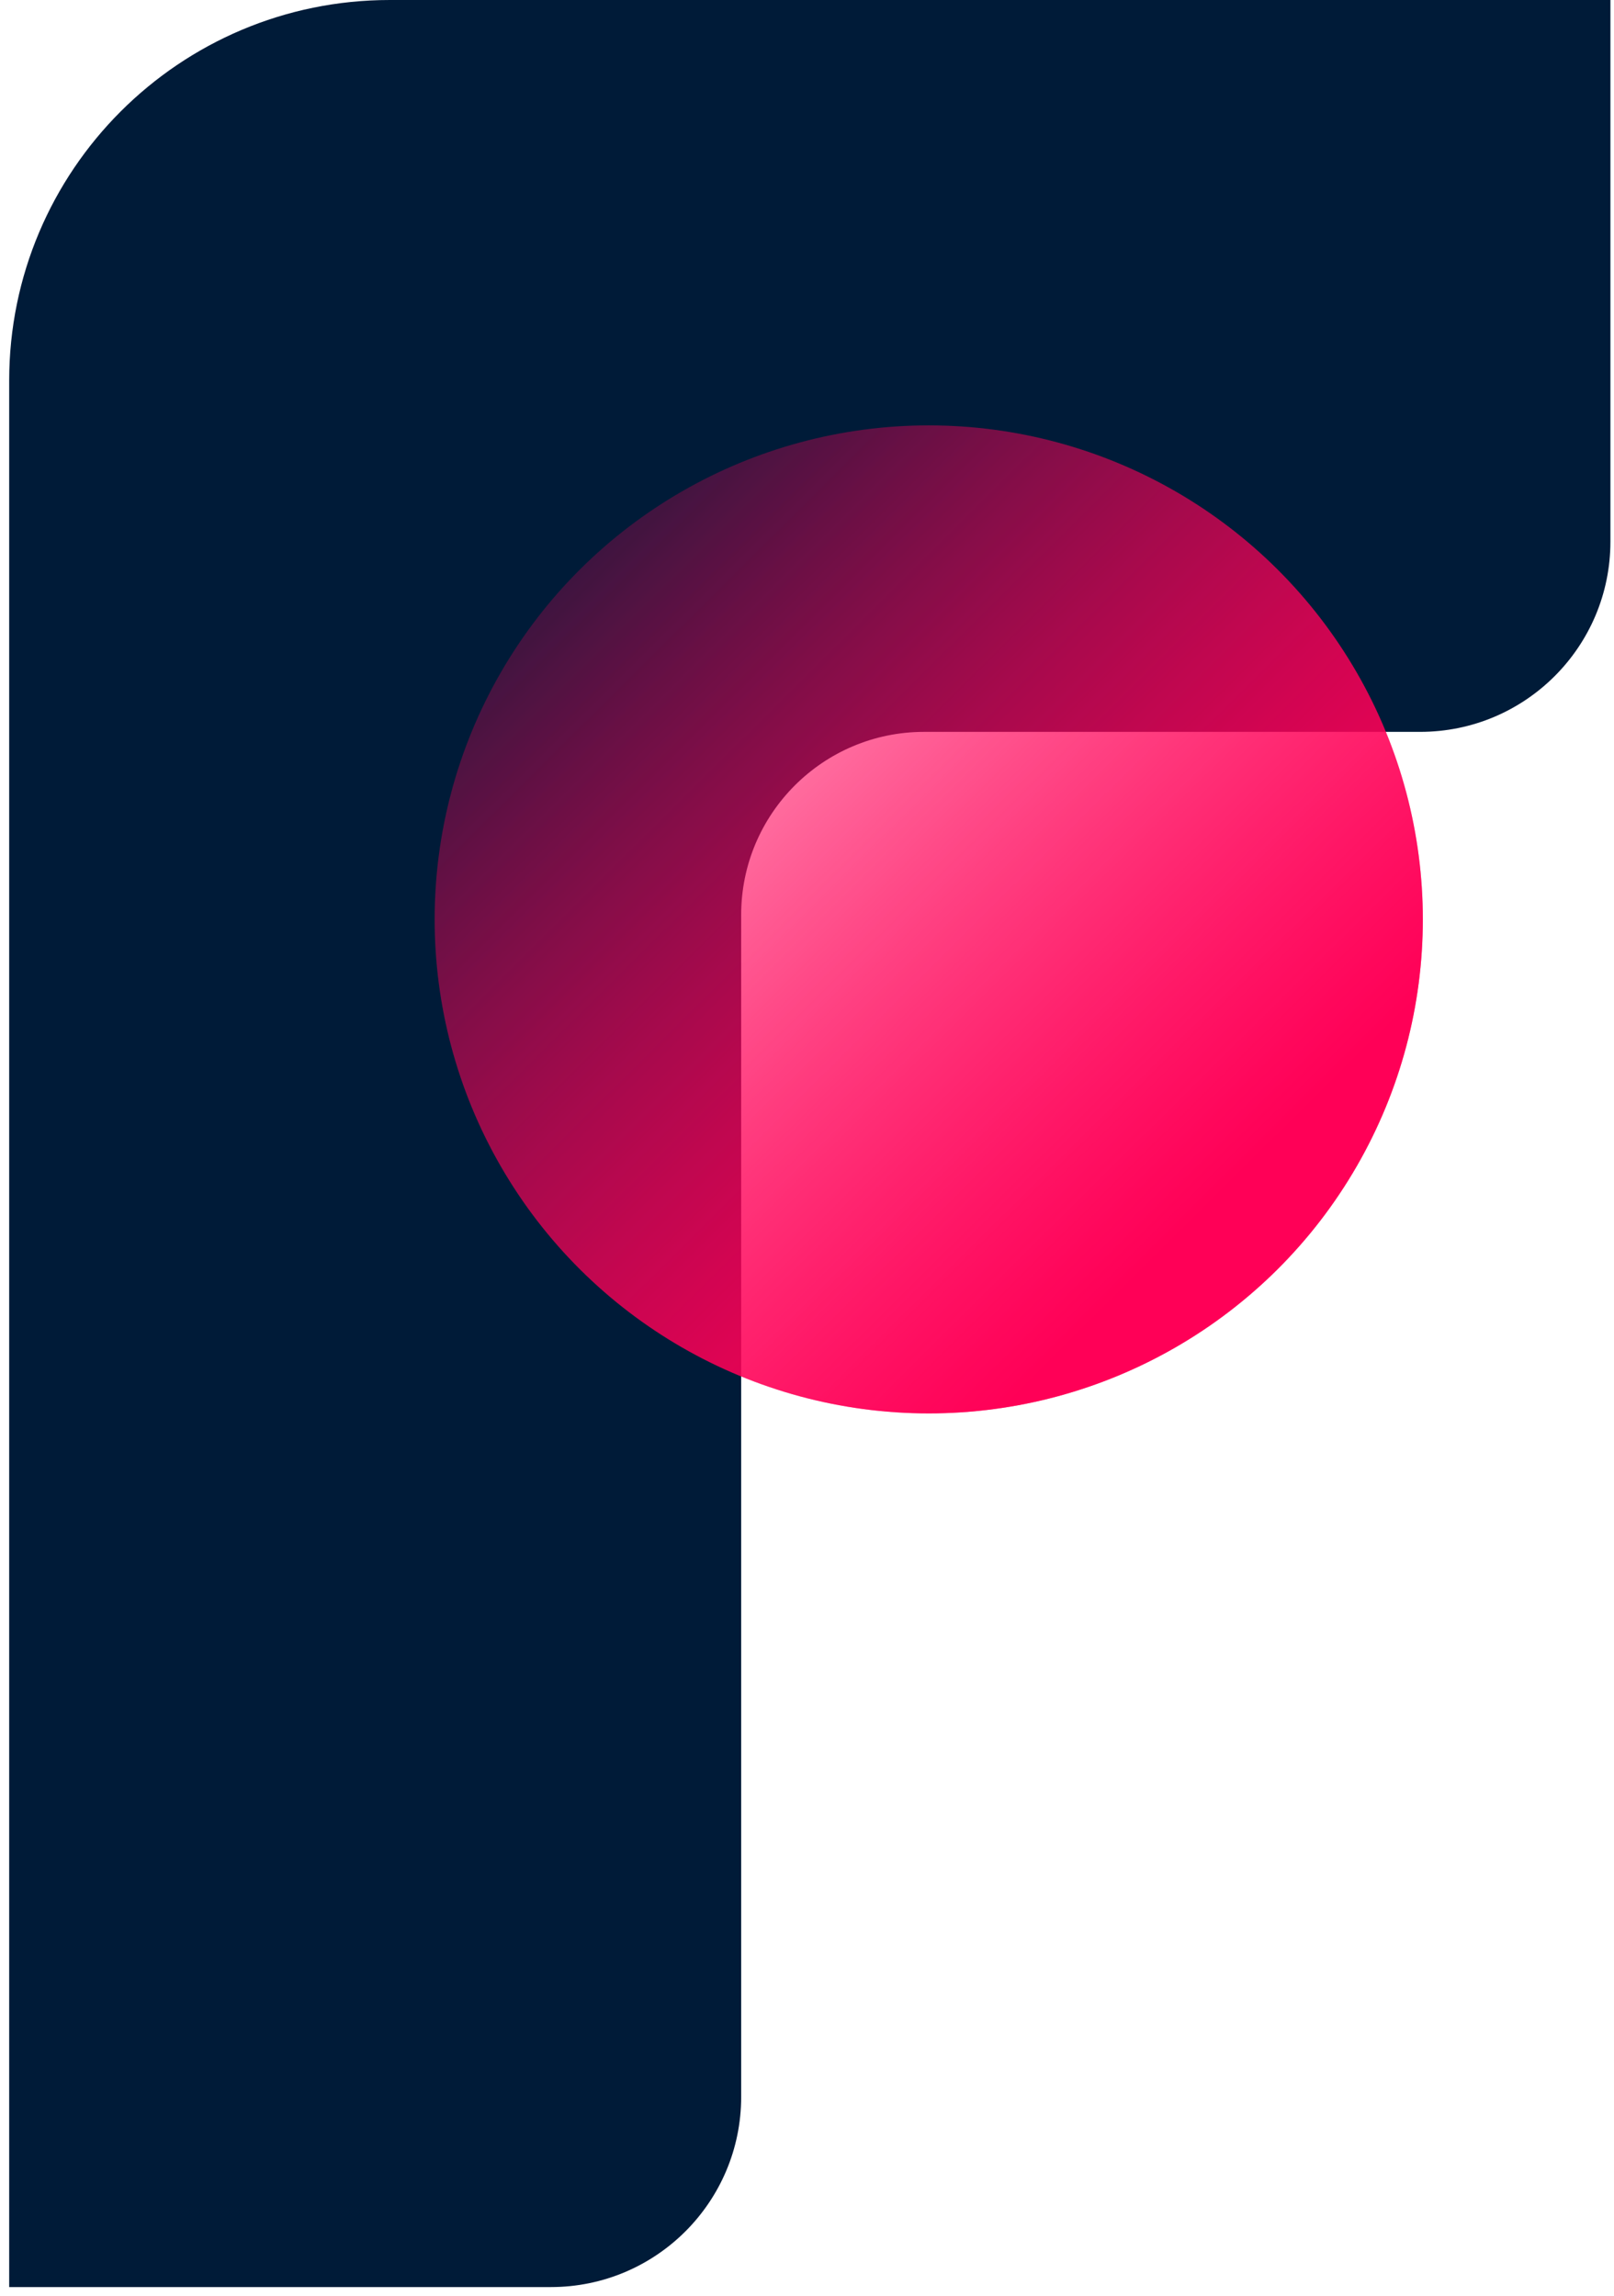
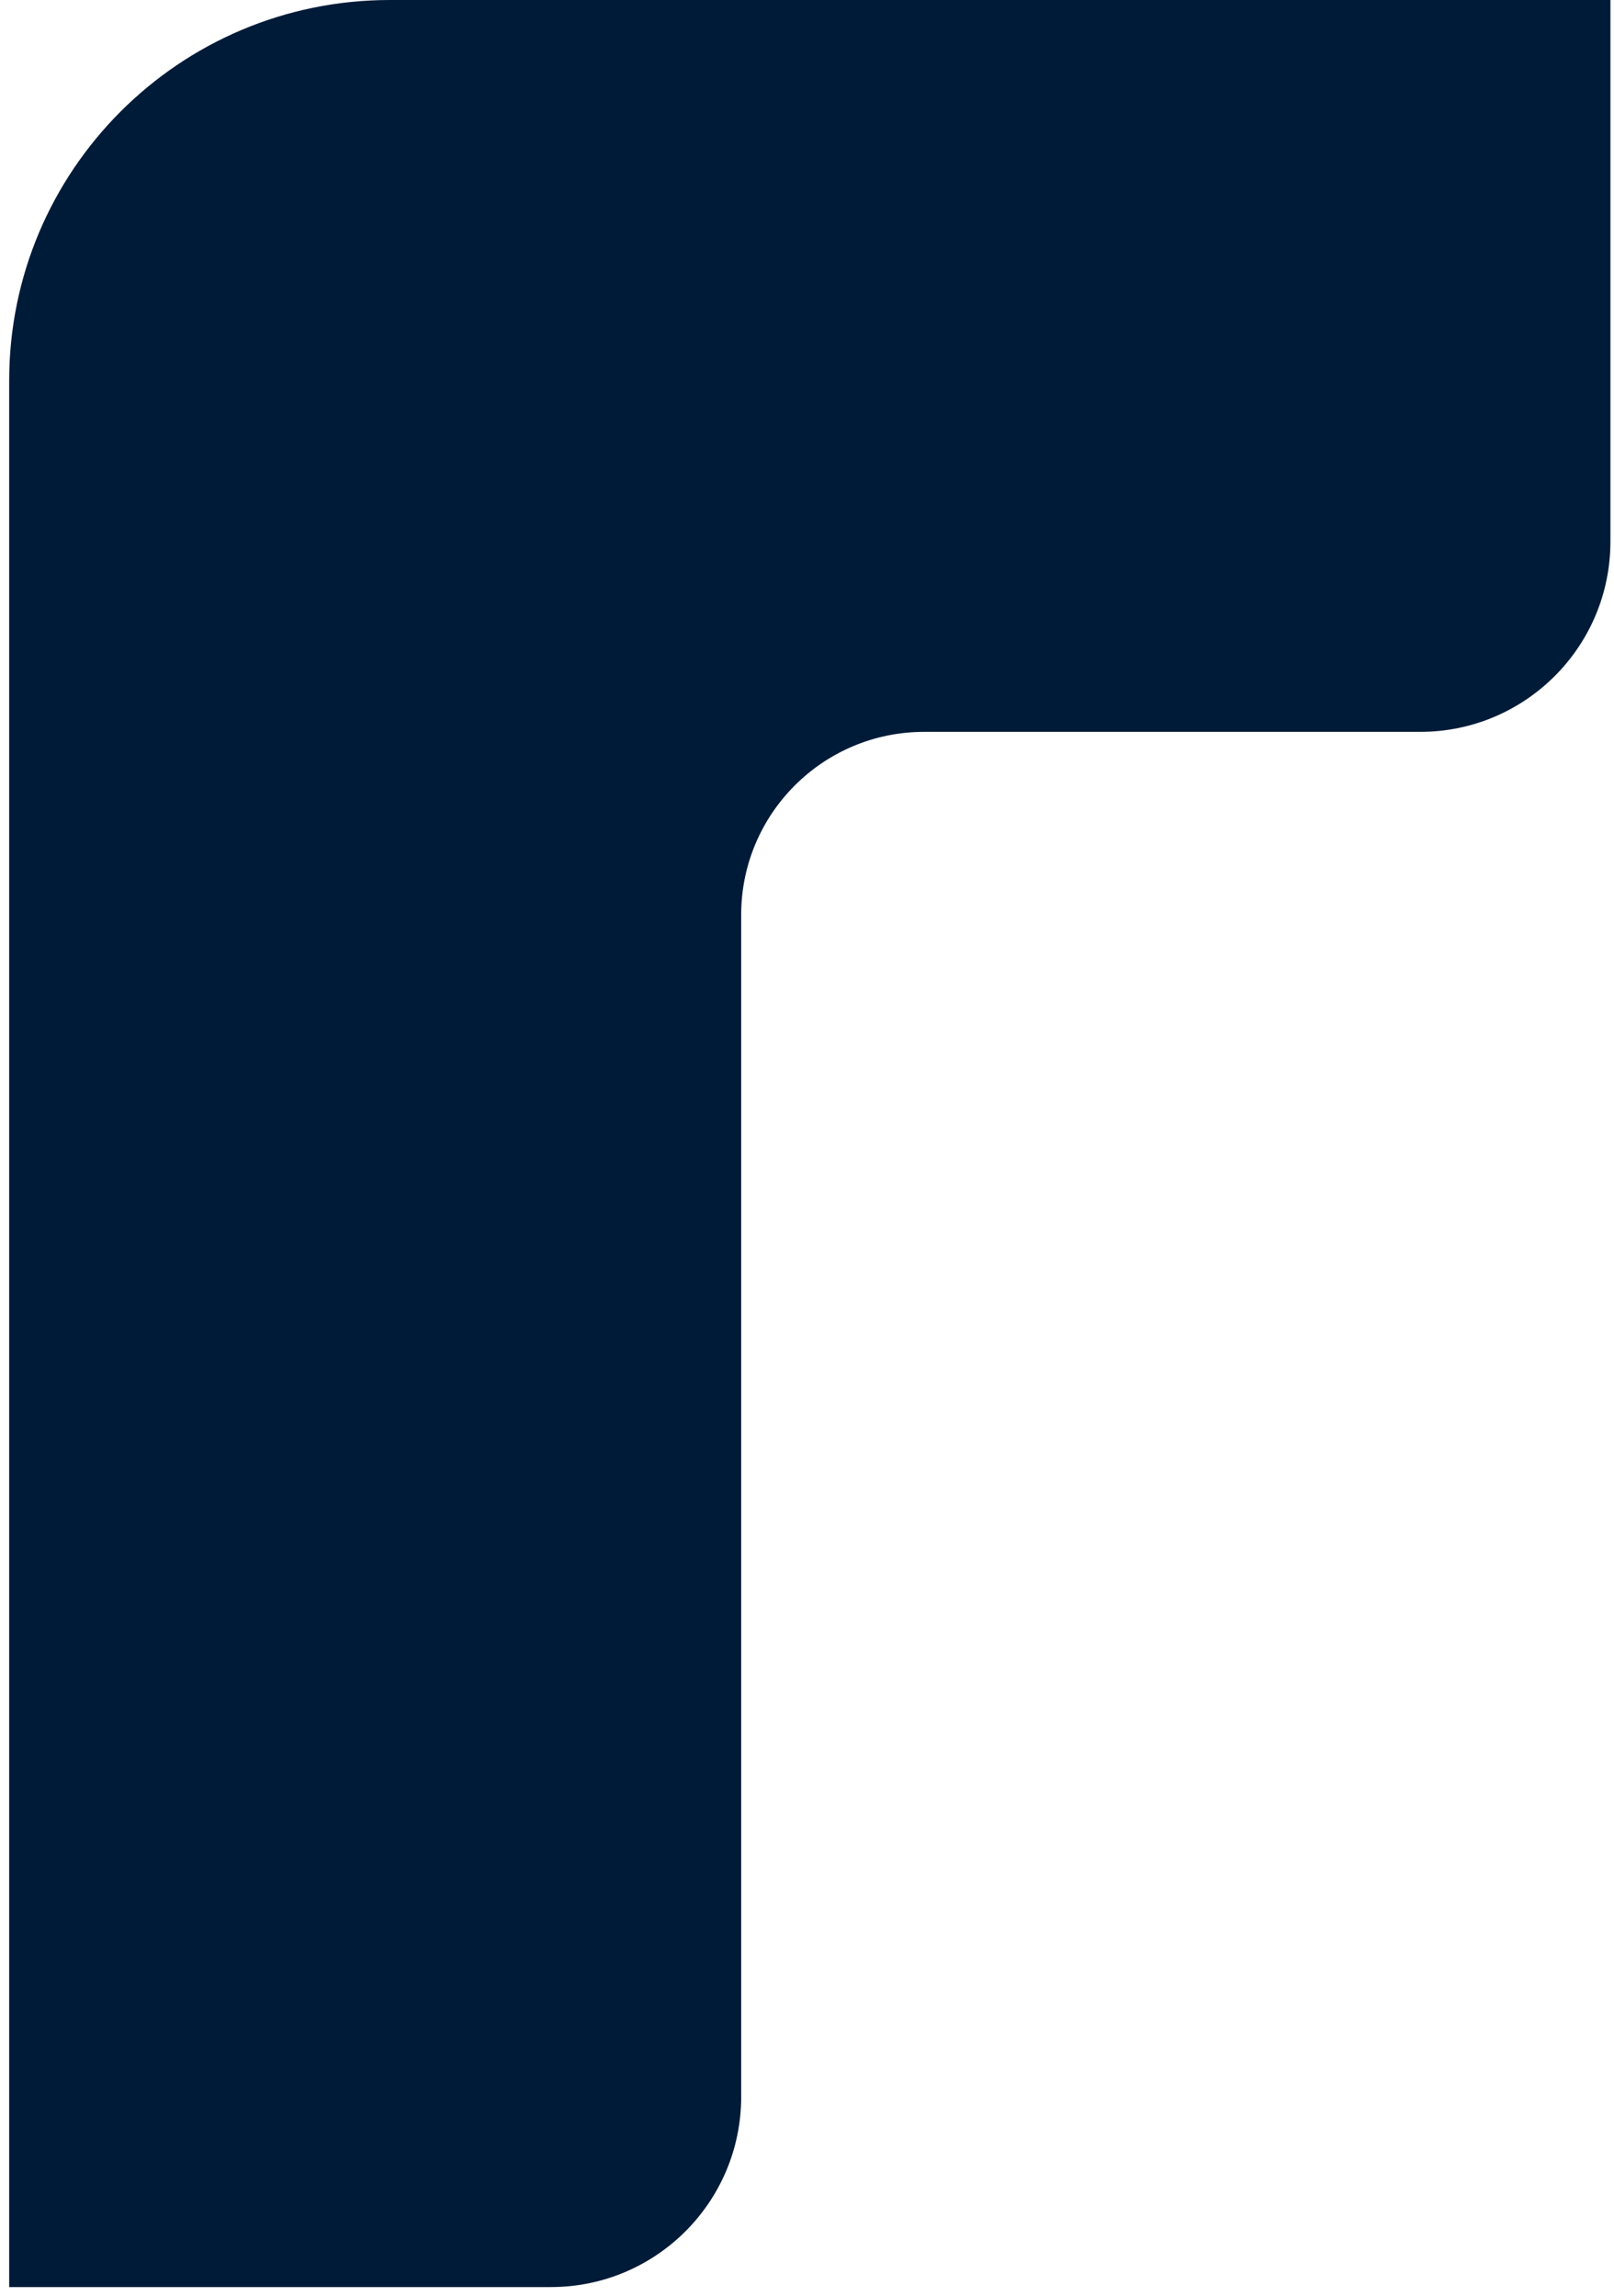
<svg xmlns="http://www.w3.org/2000/svg" viewBox="0 0 123 175" fill="none">
  <title>Front logo</title>
  <path d="M.7 29.008C.7 12.988 13.687 0 29.708 0h93.019v41.28c0 8.01-6.493 14.504-14.504 14.504H70.43c-7.702 0-13.946 6.244-13.946 13.946v90.091c0 8.01-6.494 14.503-14.504 14.503H.7V29.008z" fill="#001B38" />
-   <circle cx="70.778" cy="70.078" r="37.654" transform="rotate(90 70.778 70.078)" fill="url(#front-logo-icon_svg__paint0_linear)" />
-   <circle cx="70.778" cy="70.078" r="37.654" transform="rotate(90 70.778 70.078)" fill="url(#front-logo-icon_svg__paint1_linear)" opacity="0.5" />
  <defs>
    <linearGradient id="front-logo-icon_svg__paint0_linear" x1="42.552" y1="96.597" x2="99.568" y2="39.972" gradientUnits="userSpaceOnUse">
      <stop stop-color="#FF0057" stop-opacity="0.16" />
      <stop offset="0.861" stop-color="#FF0057" />
    </linearGradient>
    <linearGradient id="front-logo-icon_svg__paint1_linear" x1="42.552" y1="96.597" x2="99.568" y2="39.972" gradientUnits="userSpaceOnUse">
      <stop stop-color="#FF0057" stop-opacity="0.16" />
      <stop offset="0.861" stop-color="#FF0057" />
    </linearGradient>
  </defs>
</svg>